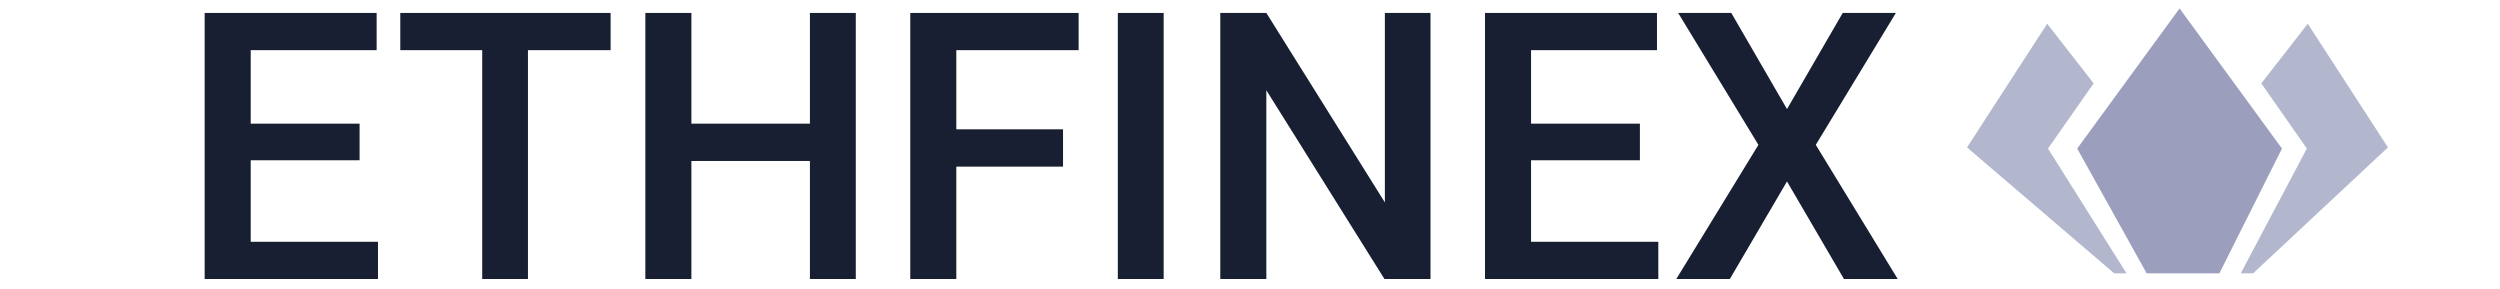
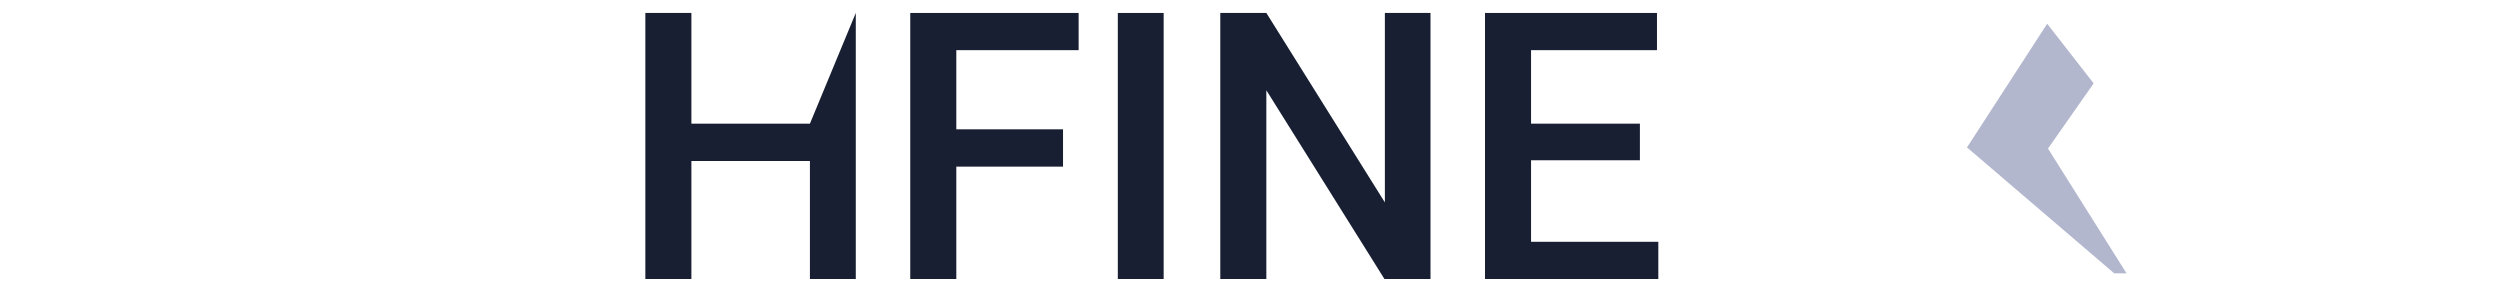
<svg xmlns="http://www.w3.org/2000/svg" width="95pt" height="11pt" viewBox="0 0 95 11" version="1.1">
  <g id="surface1">
-     <path style=" stroke:none;fill-rule:nonzero;fill:rgb(9.412%,12.157%,19.608%);fill-opacity:1;" d="M 13.664 6.09 L 9.527 6.09 L 9.527 9.188 L 14.363 9.188 L 14.363 10.602 L 7.777 10.602 L 7.777 0.492 L 14.312 0.492 L 14.312 1.906 L 9.527 1.906 L 9.527 4.699 L 13.664 4.699 Z M 13.664 6.09 " />
-     <path style=" stroke:none;fill-rule:nonzero;fill:rgb(9.412%,12.157%,19.608%);fill-opacity:1;" d="M 23.203 1.906 L 20.062 1.906 L 20.062 10.602 L 18.324 10.602 L 18.324 1.906 L 15.211 1.906 L 15.211 0.492 L 23.203 0.492 Z M 23.203 1.906 " />
-     <path style=" stroke:none;fill-rule:nonzero;fill:rgb(9.412%,12.157%,19.608%);fill-opacity:1;" d="M 32.52 10.602 L 30.777 10.602 L 30.777 6.117 L 26.273 6.117 L 26.273 10.602 L 24.523 10.602 L 24.523 0.492 L 26.273 0.492 L 26.273 4.699 L 30.777 4.699 L 30.777 0.492 L 32.52 0.492 Z M 32.52 10.602 " />
+     <path style=" stroke:none;fill-rule:nonzero;fill:rgb(9.412%,12.157%,19.608%);fill-opacity:1;" d="M 32.52 10.602 L 30.777 10.602 L 30.777 6.117 L 26.273 6.117 L 26.273 10.602 L 24.523 10.602 L 24.523 0.492 L 26.273 0.492 L 26.273 4.699 L 30.777 4.699 L 32.52 0.492 Z M 32.52 10.602 " />
    <path style=" stroke:none;fill-rule:nonzero;fill:rgb(9.412%,12.157%,19.608%);fill-opacity:1;" d="M 40.395 6.332 L 36.34 6.332 L 36.34 10.602 L 34.59 10.602 L 34.59 0.492 L 40.988 0.492 L 40.988 1.906 L 36.34 1.906 L 36.34 4.914 L 40.395 4.914 Z M 40.395 6.332 " />
    <path style=" stroke:none;fill-rule:nonzero;fill:rgb(9.412%,12.157%,19.608%);fill-opacity:1;" d="M 44.219 10.602 L 42.477 10.602 L 42.477 0.492 L 44.219 0.492 Z M 44.219 10.602 " />
    <path style=" stroke:none;fill-rule:nonzero;fill:rgb(9.412%,12.157%,19.608%);fill-opacity:1;" d="M 54.359 10.602 L 52.609 10.602 L 48.121 3.43 L 48.121 10.602 L 46.371 10.602 L 46.371 0.492 L 48.121 0.492 L 52.625 7.691 L 52.625 0.492 L 54.359 0.492 Z M 54.359 10.602 " />
    <path style=" stroke:none;fill-rule:nonzero;fill:rgb(9.412%,12.157%,19.608%);fill-opacity:1;" d="M 62.316 6.09 L 58.18 6.09 L 58.18 9.188 L 63.016 9.188 L 63.016 10.602 L 56.43 10.602 L 56.43 0.492 L 62.965 0.492 L 62.965 1.906 L 58.18 1.906 L 58.18 4.699 L 62.316 4.699 Z M 62.316 6.09 " />
-     <path style=" stroke:none;fill-rule:nonzero;fill:rgb(9.412%,12.157%,19.608%);fill-opacity:1;" d="M 67.906 4.145 L 70.023 0.492 L 72.043 0.492 L 69 5.504 L 72.113 10.602 L 70.07 10.602 L 67.906 6.895 L 65.734 10.602 L 63.699 10.602 L 66.82 5.504 L 63.77 0.492 L 65.789 0.492 Z M 67.906 4.145 " />
-     <path style=" stroke:none;fill-rule:nonzero;fill:rgb(70.196%,71.765%,80.784%);fill-opacity:1;" d="M 87.66 5.645 L 85.93 3.168 L 87.695 0.902 L 90.742 5.602 L 85.617 10.387 L 85.148 10.387 Z M 87.66 5.645 " />
    <path style=" stroke:none;fill-rule:nonzero;fill:rgb(70.196%,71.765%,80.784%);fill-opacity:1;" d="M 77.824 5.645 L 79.559 3.168 L 77.793 0.902 L 74.746 5.602 L 80.34 10.387 L 80.809 10.387 Z M 77.824 5.645 " />
-     <path style=" stroke:none;fill-rule:nonzero;fill:rgb(60.784%,61.961%,74.118%);fill-opacity:1;" d="M 78.934 5.645 L 82.824 0.32 L 86.715 5.645 L 84.336 10.387 L 81.574 10.387 Z M 78.934 5.645 " />
  </g>
</svg>